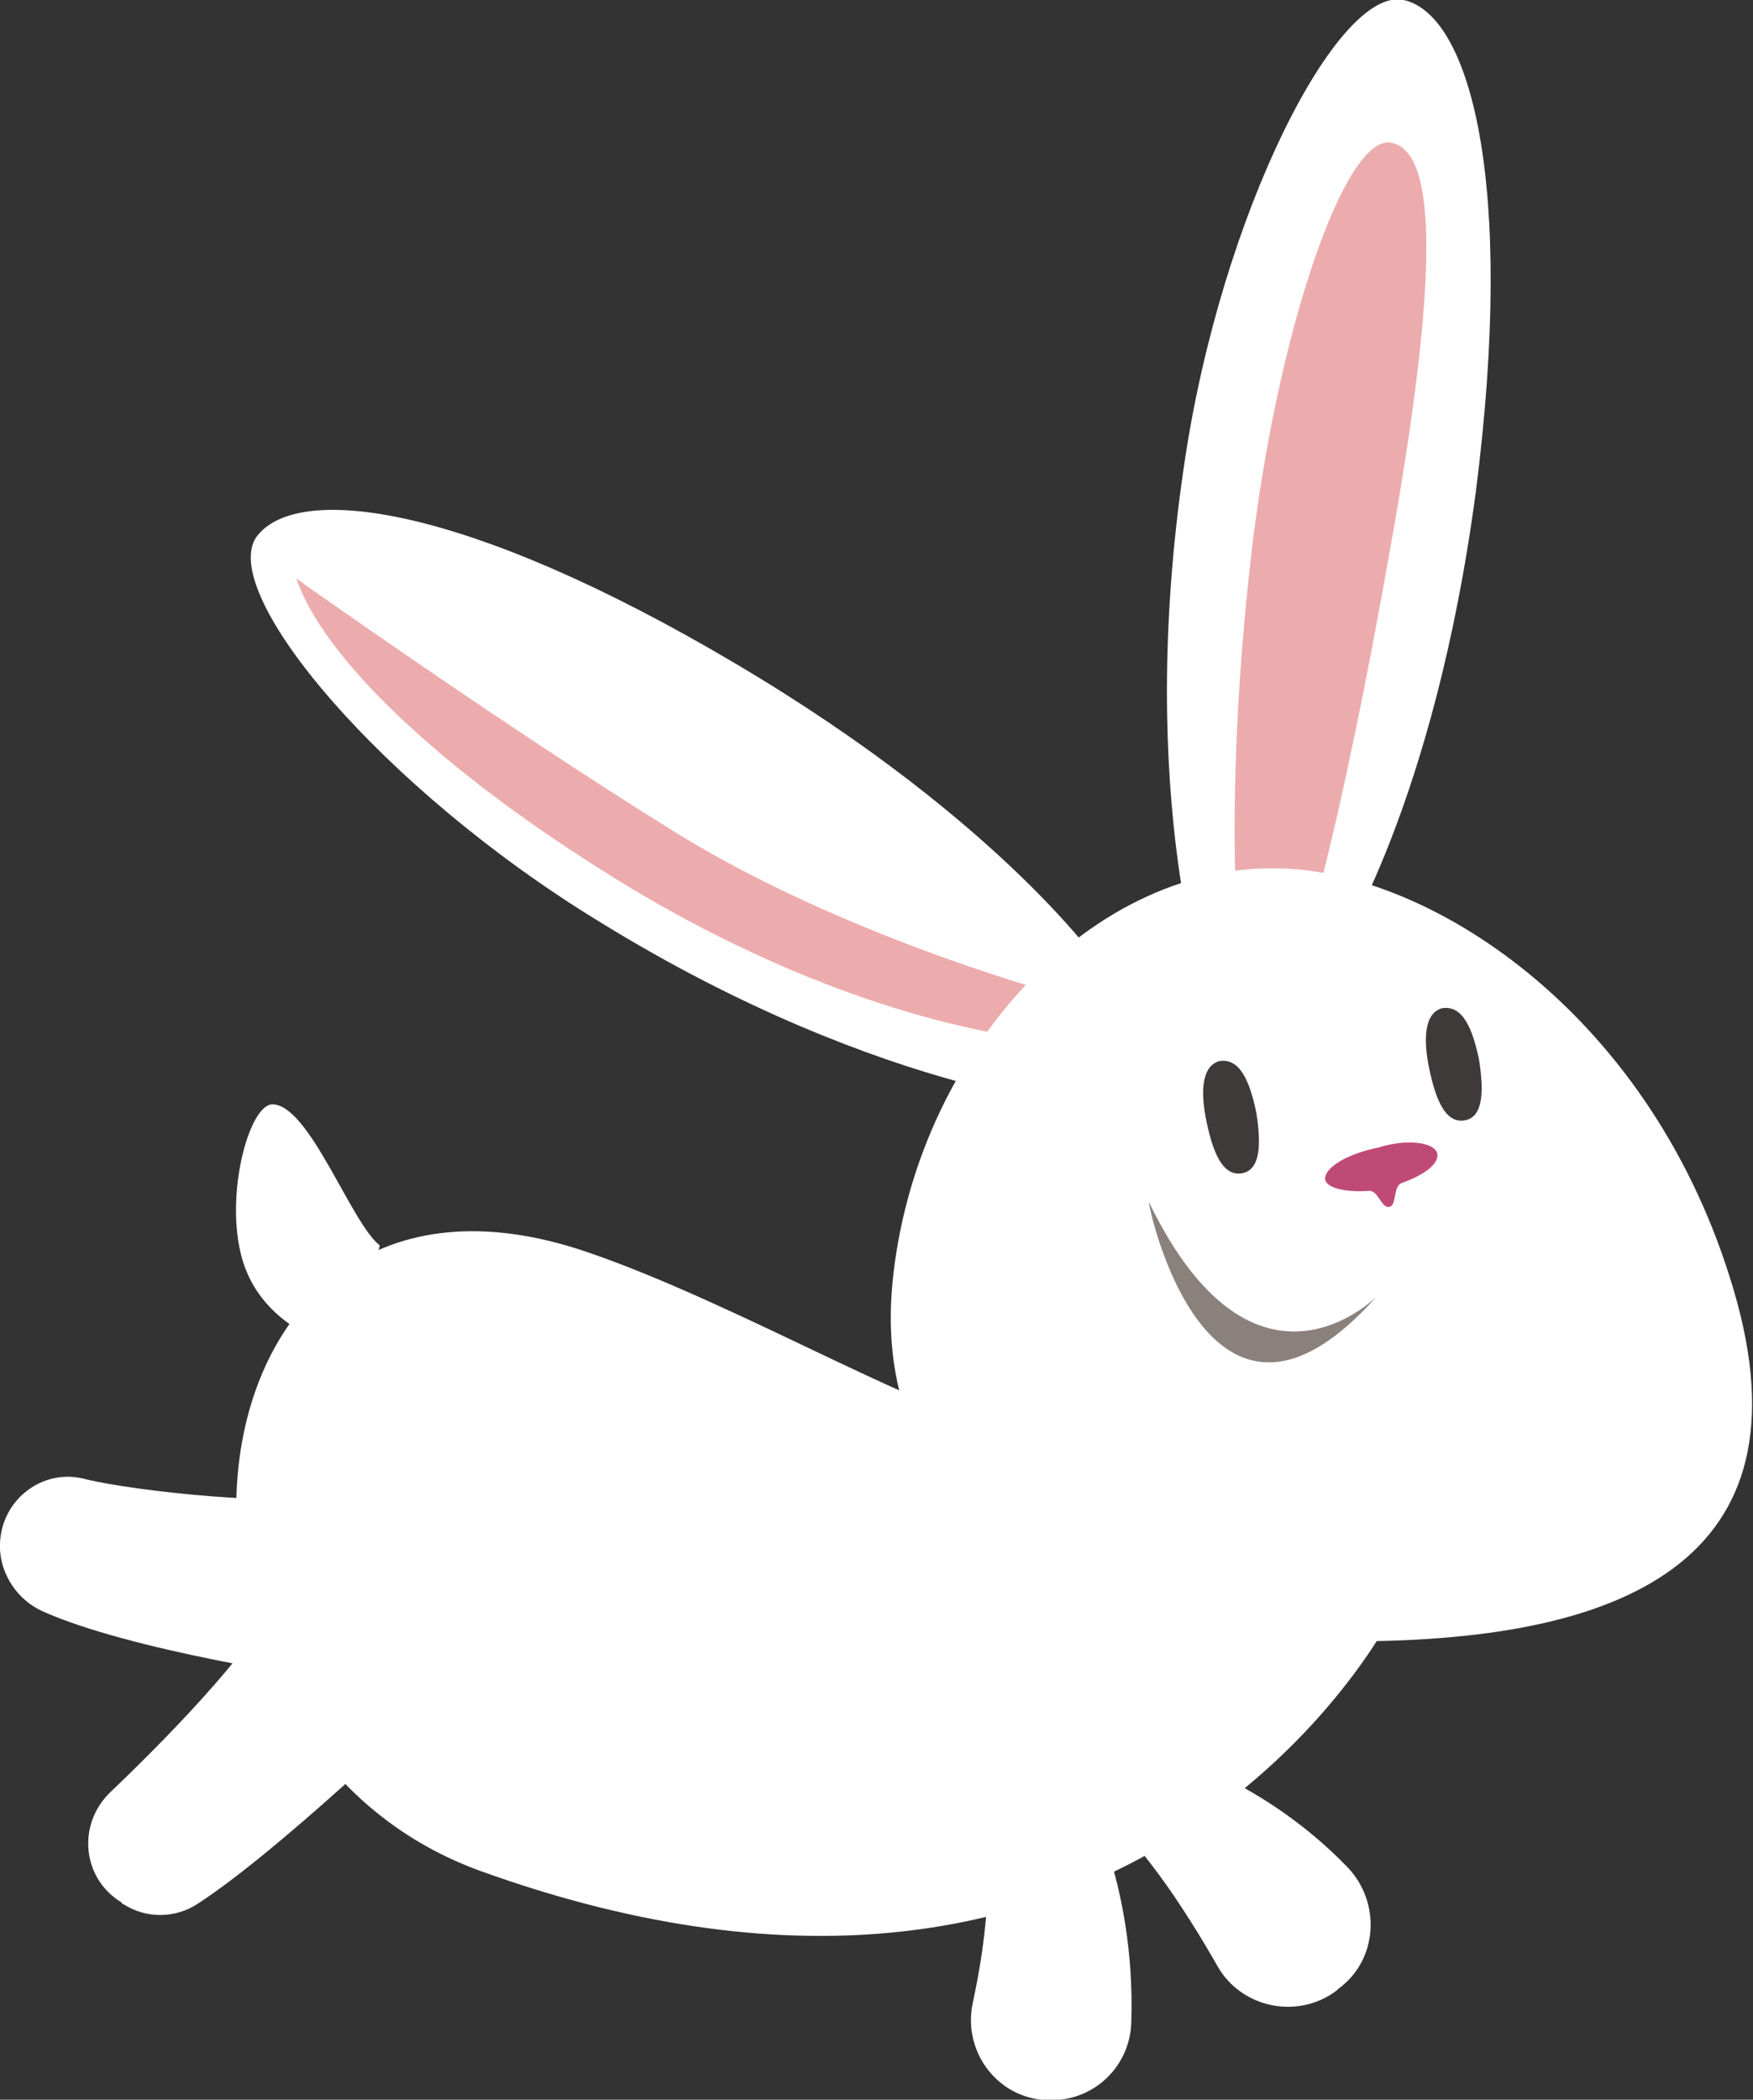
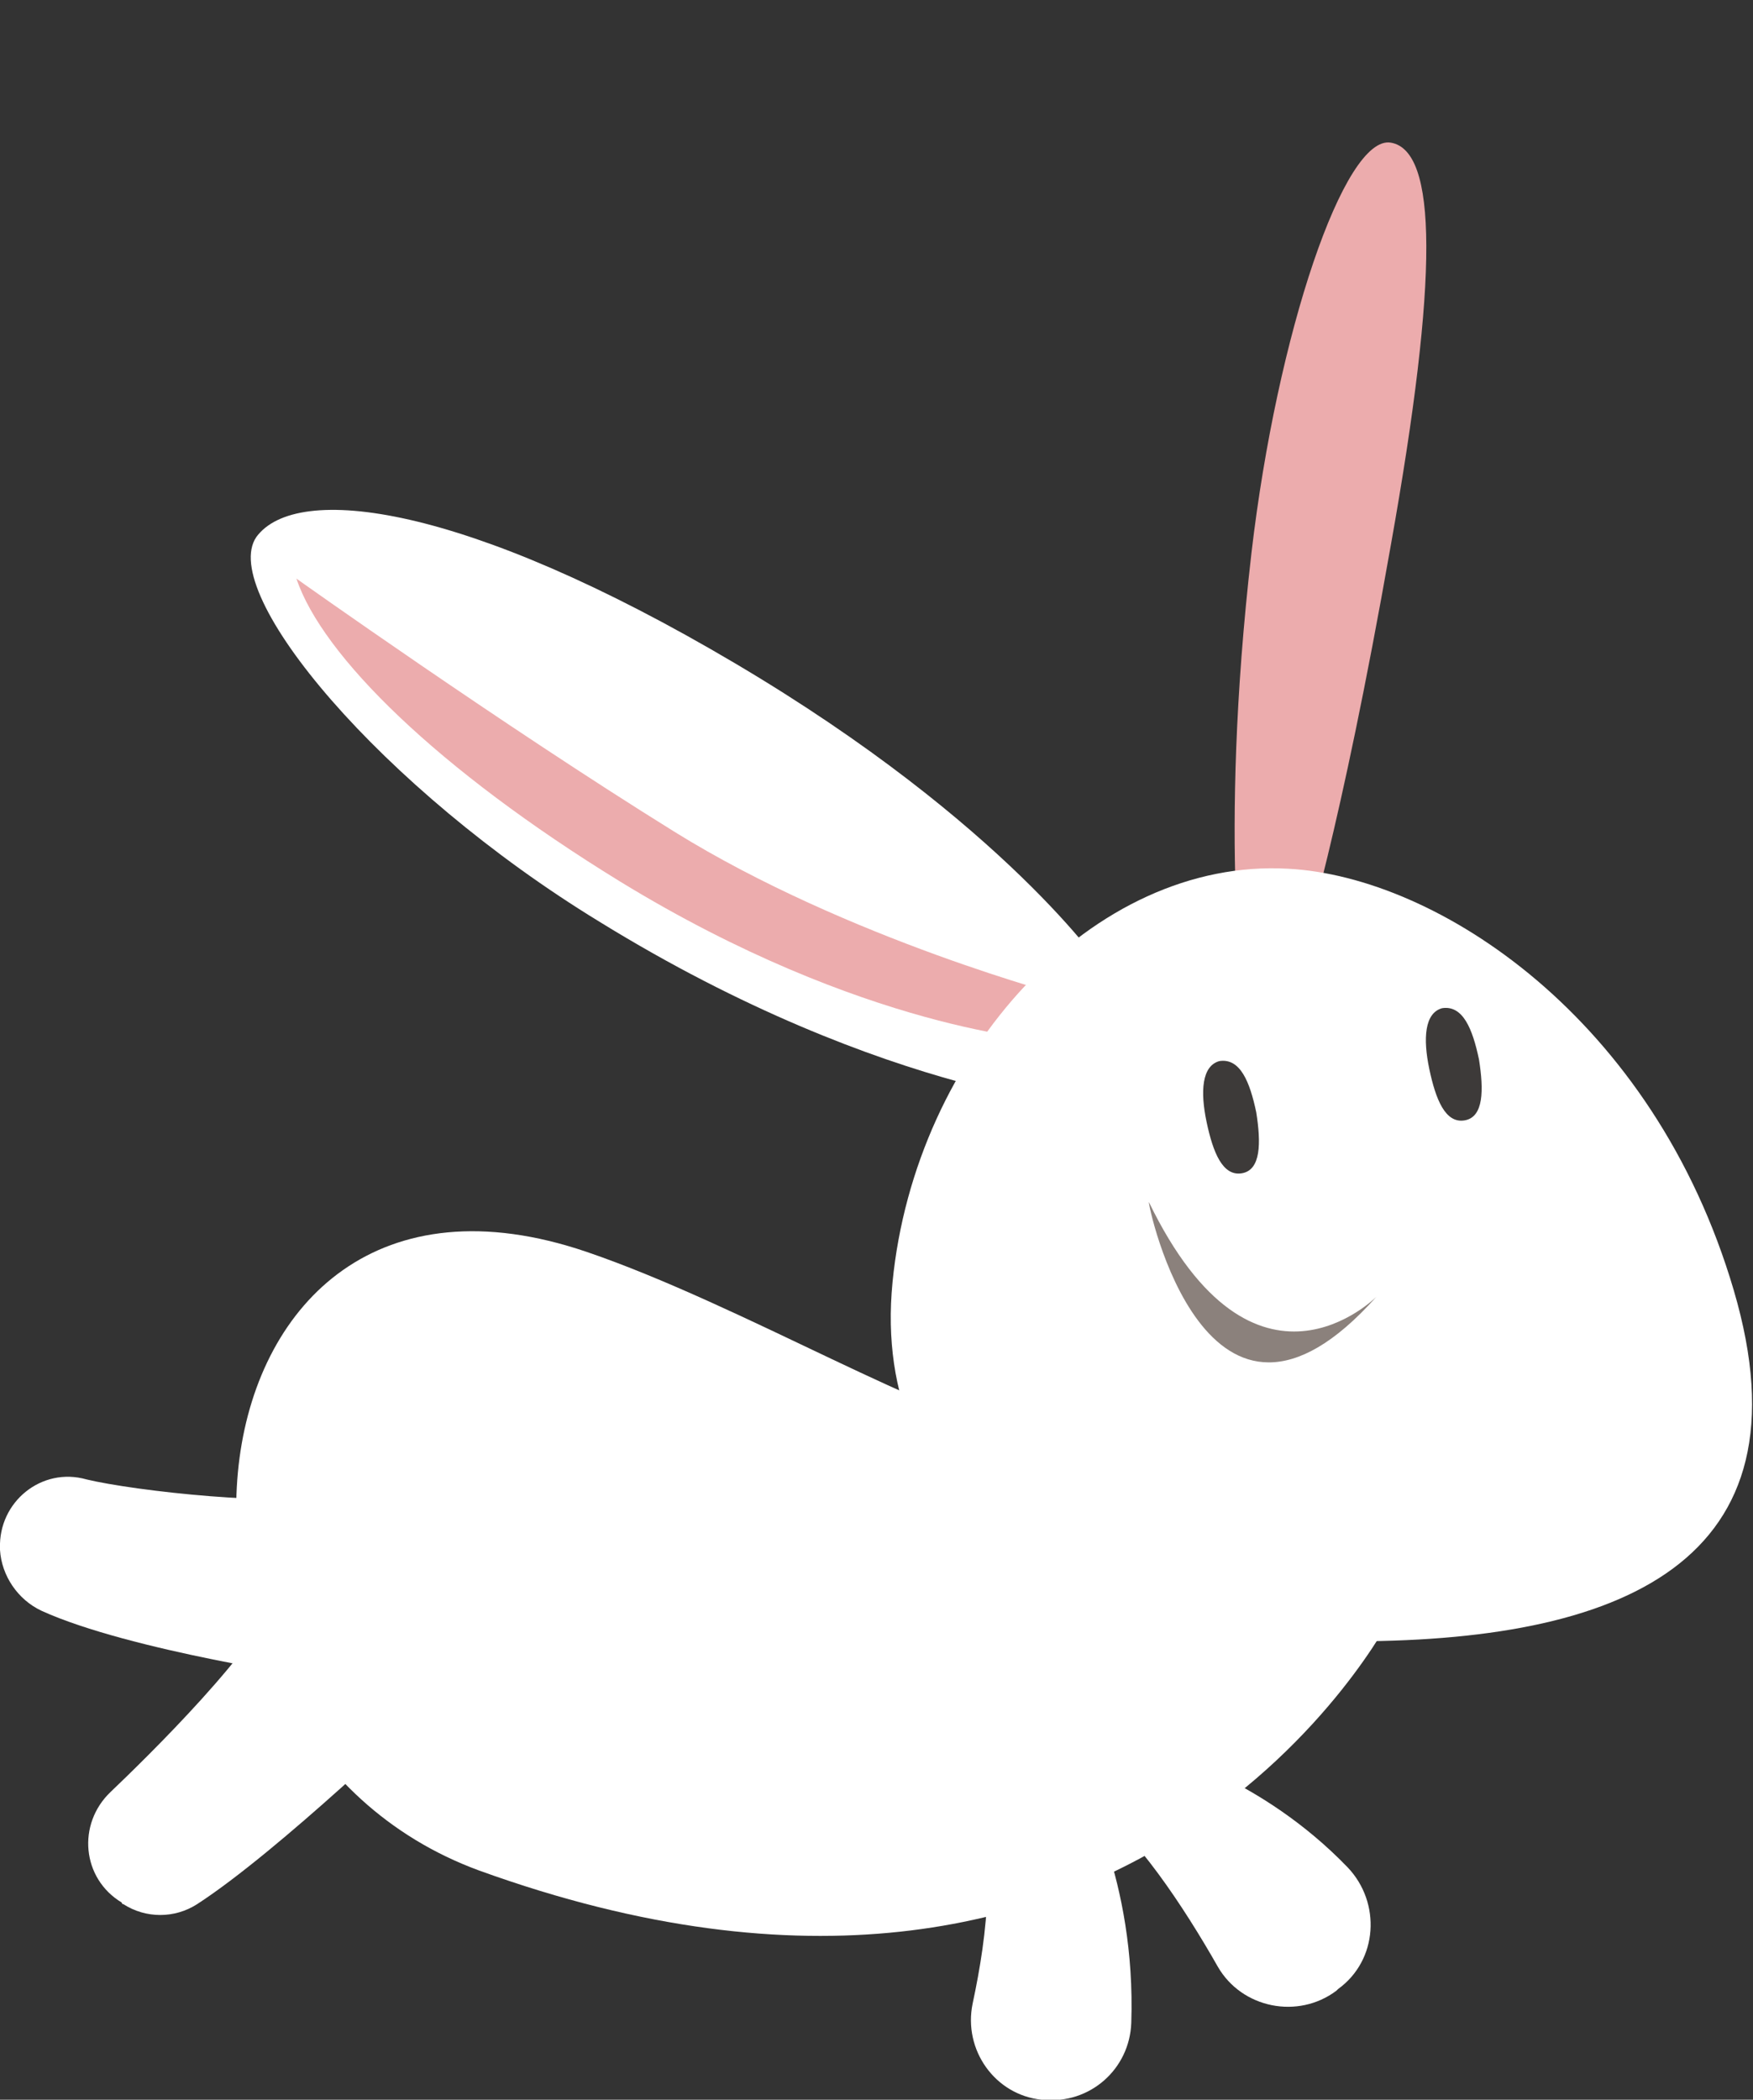
<svg xmlns="http://www.w3.org/2000/svg" version="1.1" id="レイヤー_1" x="0px" y="0px" width="109.4px" height="131px" viewBox="0 0 109.4 131" style="enable-background:new 0 0 109.4 131;" xml:space="preserve">
  <rect x="0" y="0" width="109.4" height="131" fill="#333333" stroke="none" />
  <style type="text/css">
	.st0{fill:#FFFFFF;}
	.st1{fill:#ECACAD;}
	.st2{fill:#3D3A39;}
	.st3{fill:#C04A76;}
	.st4{fill:#8B817C;}
</style>
  <g>
    <path class="st0" d="M68.9,60.5c0,0-6.1-9.1-23-19.1C29,31.4,18.5,30.1,16,33.5c-2.4,3.5,7.8,15.7,21.4,24   c18,11.1,31.5,11.7,31.5,11.7" />
    <path class="st1" d="M66.6,62.2c0,0-13.7-3.6-24.5-10.3c-10.8-6.7-23.6-15.8-23.6-15.8C20.1,40.9,27.3,48,38.7,55   c15.2,9.3,26.6,9.9,26.6,9.9" />
-     <path class="st0" d="M83.5,59.3c0,0,6-9.1,8.6-28.6C94.6,11.2,91.7,0.9,87.6,0c-4.1-0.9-11.4,13.3-13.7,29   c-3.1,20.9,1.5,33.5,1.5,33.5" />
    <path class="st1" d="M81.3,59.2c0,0,2.3-7,5.5-25.2c3-16.8,2.9-24.6,0-25.1c-2.9-0.5-7.1,11.9-8.7,25.6C76,52.7,77.7,63,77.7,63" />
    <g>
      <path class="st0" d="M86.8,100.9c0,0-15.7,30.7-56.9,15.8C7,108.3,10.7,69.3,36.6,78.1C46.3,81.4,58.9,89,63,89s18.7,5.5,18.7,5.5    L86.8,100.9z" />
      <path class="st0" d="M26.4,106.8c0,0-9,8.7-14.1,12c-1.4,0.9-3.2,0.9-4.6,0c0,0-0.1,0-0.1-0.1c-2.5-1.5-2.8-4.9-0.7-6.9    c2.2-2.1,9.4-9.1,10.7-12.8" />
      <path class="st0" d="M19.9,104.7c0,0-11.8-1.7-17.3-4.2c-1.5-0.7-2.5-2.2-2.6-3.8c0,0,0-0.1,0-0.1c-0.1-2.9,2.6-5.1,5.4-4.3    c2.9,0.7,12.4,1.8,16.1,0.9" />
      <path class="st0" d="M67.4,111.3c0,0,3.5,5.9,3.2,14.9c-0.1,2.9-2.6,5.1-5.5,4.8c0,0-0.1,0-0.1,0c-2.9-0.3-4.9-3.1-4.3-6    c0.9-4.2,1.7-10.1-0.5-12.9" />
      <path class="st0" d="M72.4,109.3c0,0,6.3,1.6,11.7,7.2c2.1,2.2,1.9,5.8-0.6,7.6c0,0-0.1,0.1-0.1,0.1c-2.4,1.8-5.9,1.1-7.4-1.5    c-2.1-3.7-5.2-8.4-7.9-10.2" />
      <path class="st0" d="M80.4,54.2c9.3,0.5,22.8,9.3,27.8,26.3c5,17-7,22-24.4,21.9c-17.4-0.1-29.5-8.1-28.1-22.4    C57.1,65.7,68.2,53.5,80.4,54.2z" />
    </g>
    <path class="st2" d="M89.2,66.7c0.4,1.9,1,3.4,2.2,3.2c1.2-0.2,1.2-1.9,0.9-3.8c-0.4-1.9-1-3.4-2.3-3.2   C88.9,63.2,88.8,64.8,89.2,66.7z" />
    <path class="st2" d="M75.3,70c0.4,1.9,1,3.4,2.2,3.2c1.2-0.2,1.2-1.9,0.9-3.8c-0.4-1.9-1-3.4-2.3-3.2C75,66.5,74.9,68.1,75.3,70z" />
-     <path class="st3" d="M89.7,72c0.1,0.6-0.8,1.3-2.2,1.8c-0.6,0.2-0.3,1.4-0.8,1.5c-0.5,0.1-0.7-1.1-1.3-1c-1.5,0.1-2.6-0.2-2.7-0.7   c-0.1-0.7,1.3-1.6,3.3-2C87.9,71,89.6,71.3,89.7,72z" />
-     <path class="st0" d="M22.1,84.3c0,0-5.9-0.9-7.1-6.2c-0.9-3.9,0.6-9.2,2-9.2c2.3,0,4.9,7.4,6.7,8.8" />
    <path class="st4" d="M85.9,80.9c0,0-7.6,7.7-14.2-5.9C71.6,75,75.3,92.8,85.9,80.9z" />
  </g>
</svg>